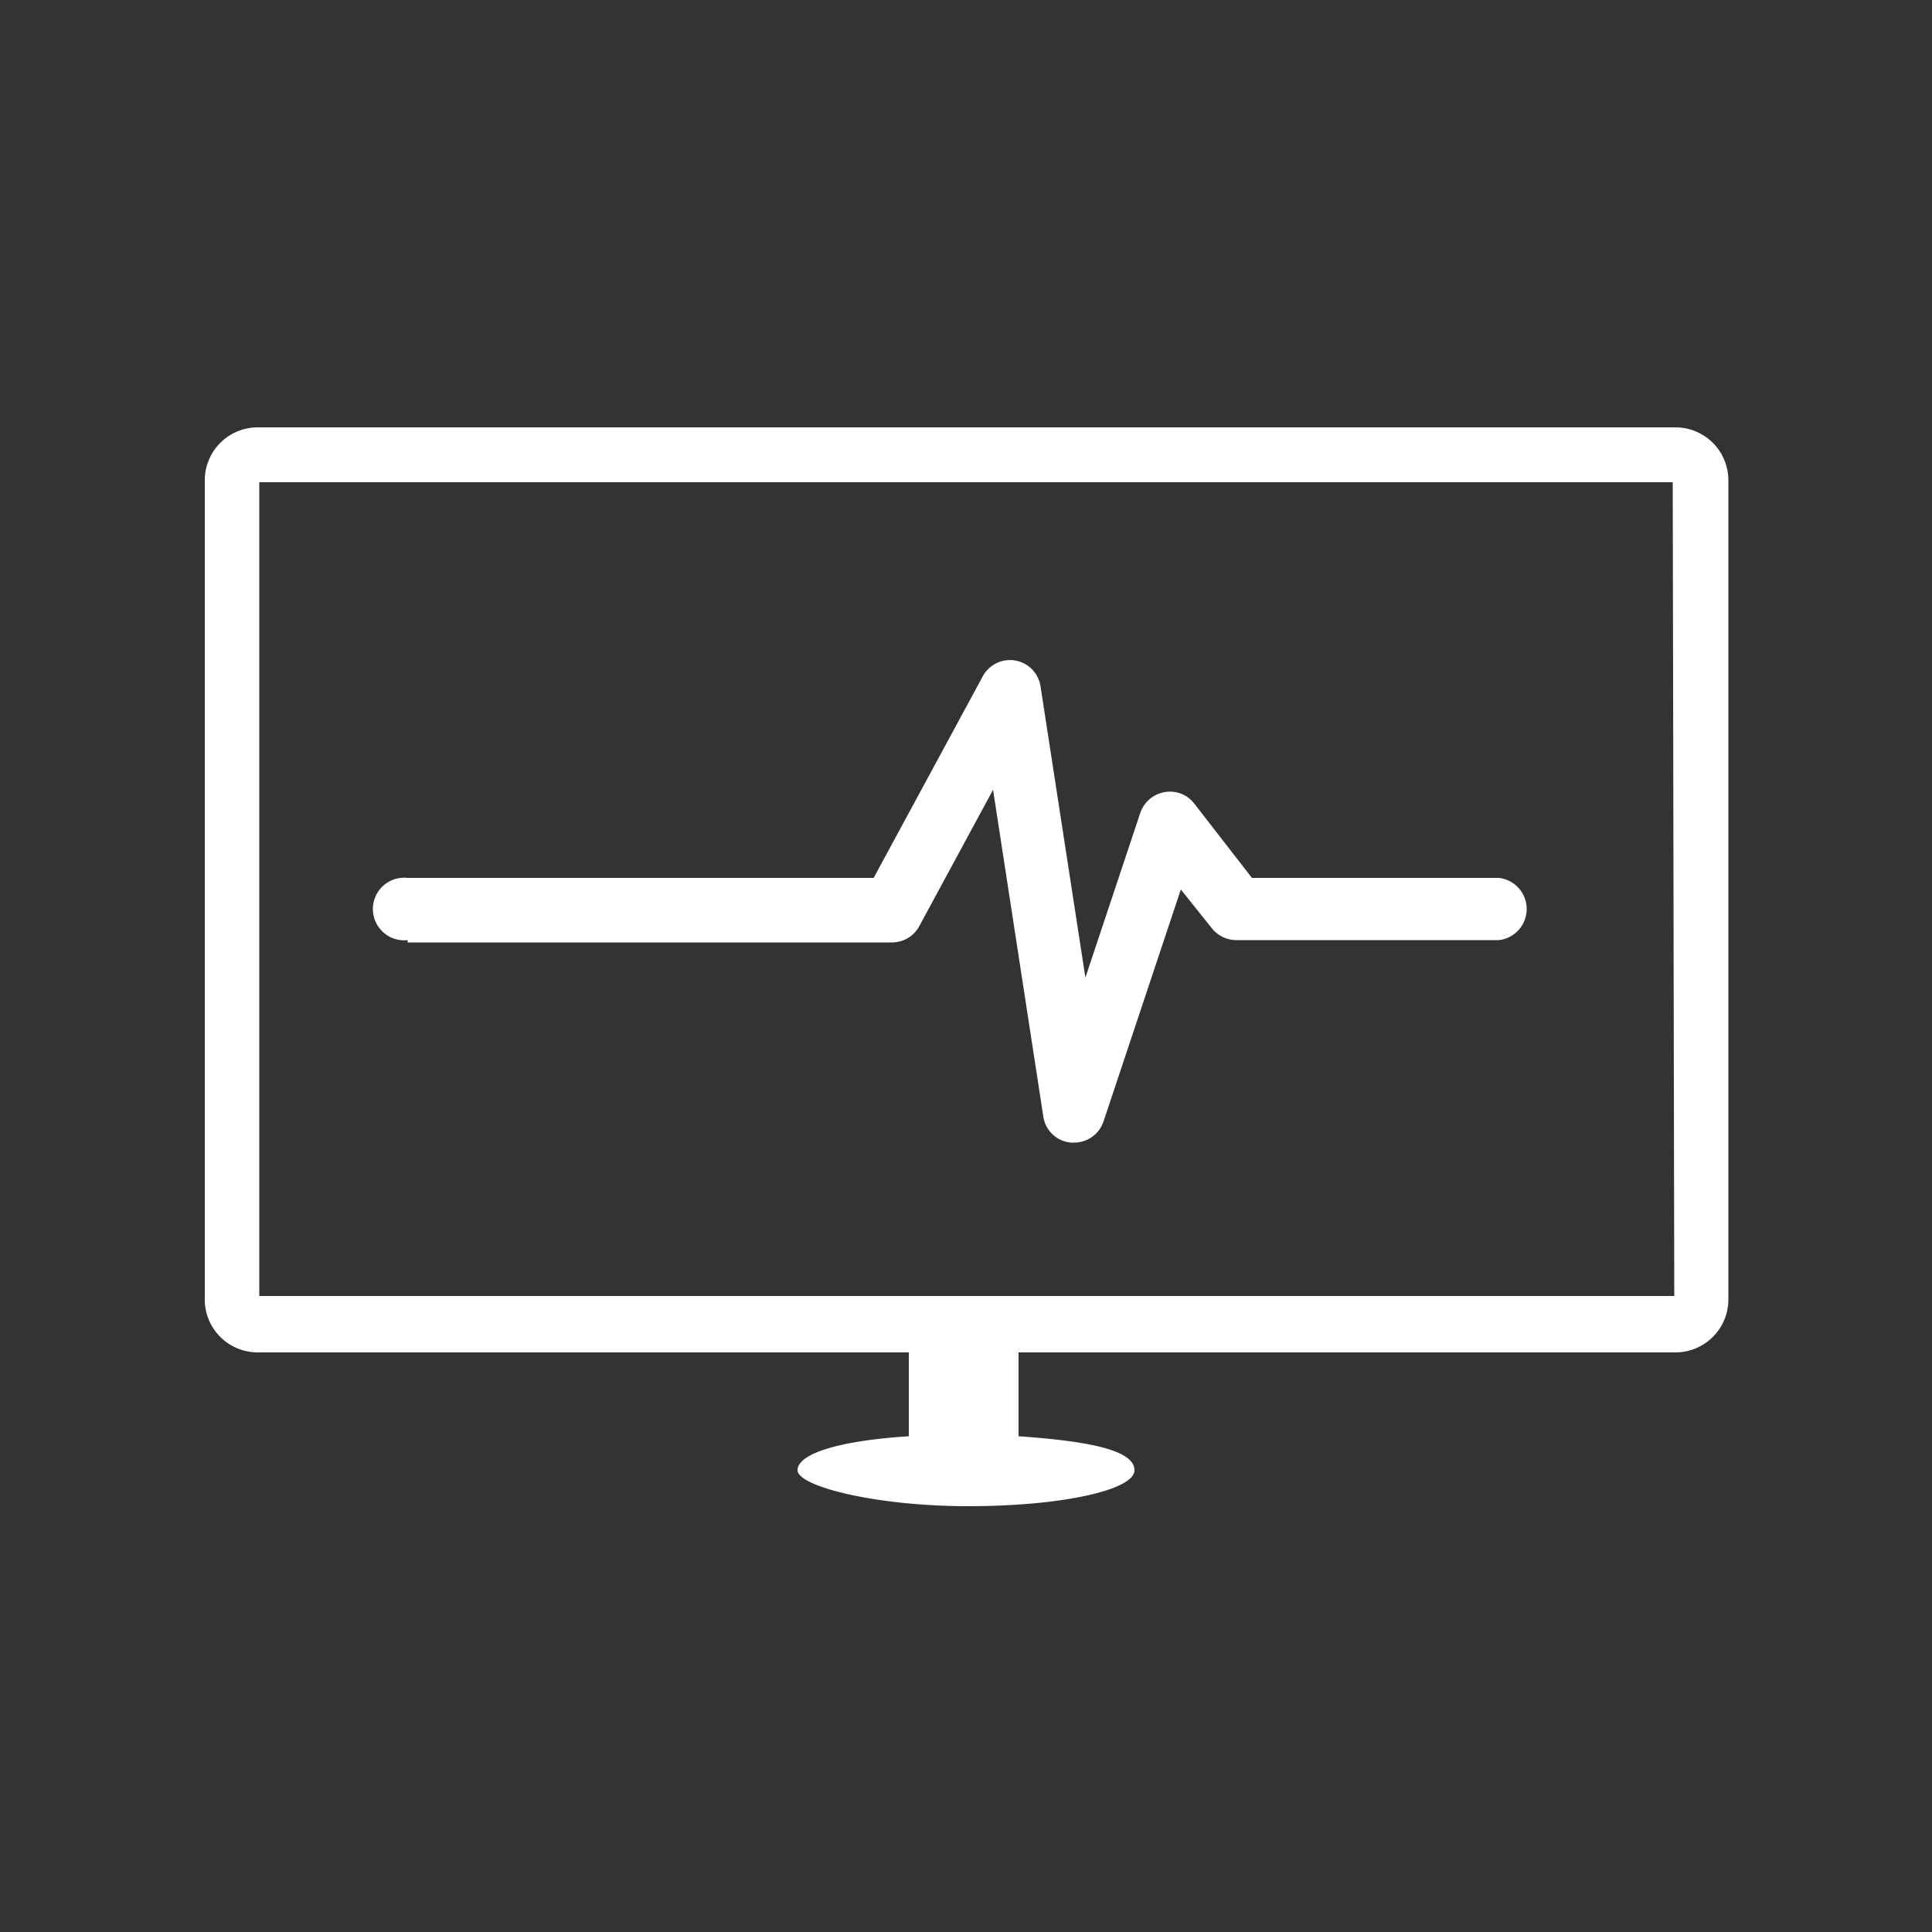
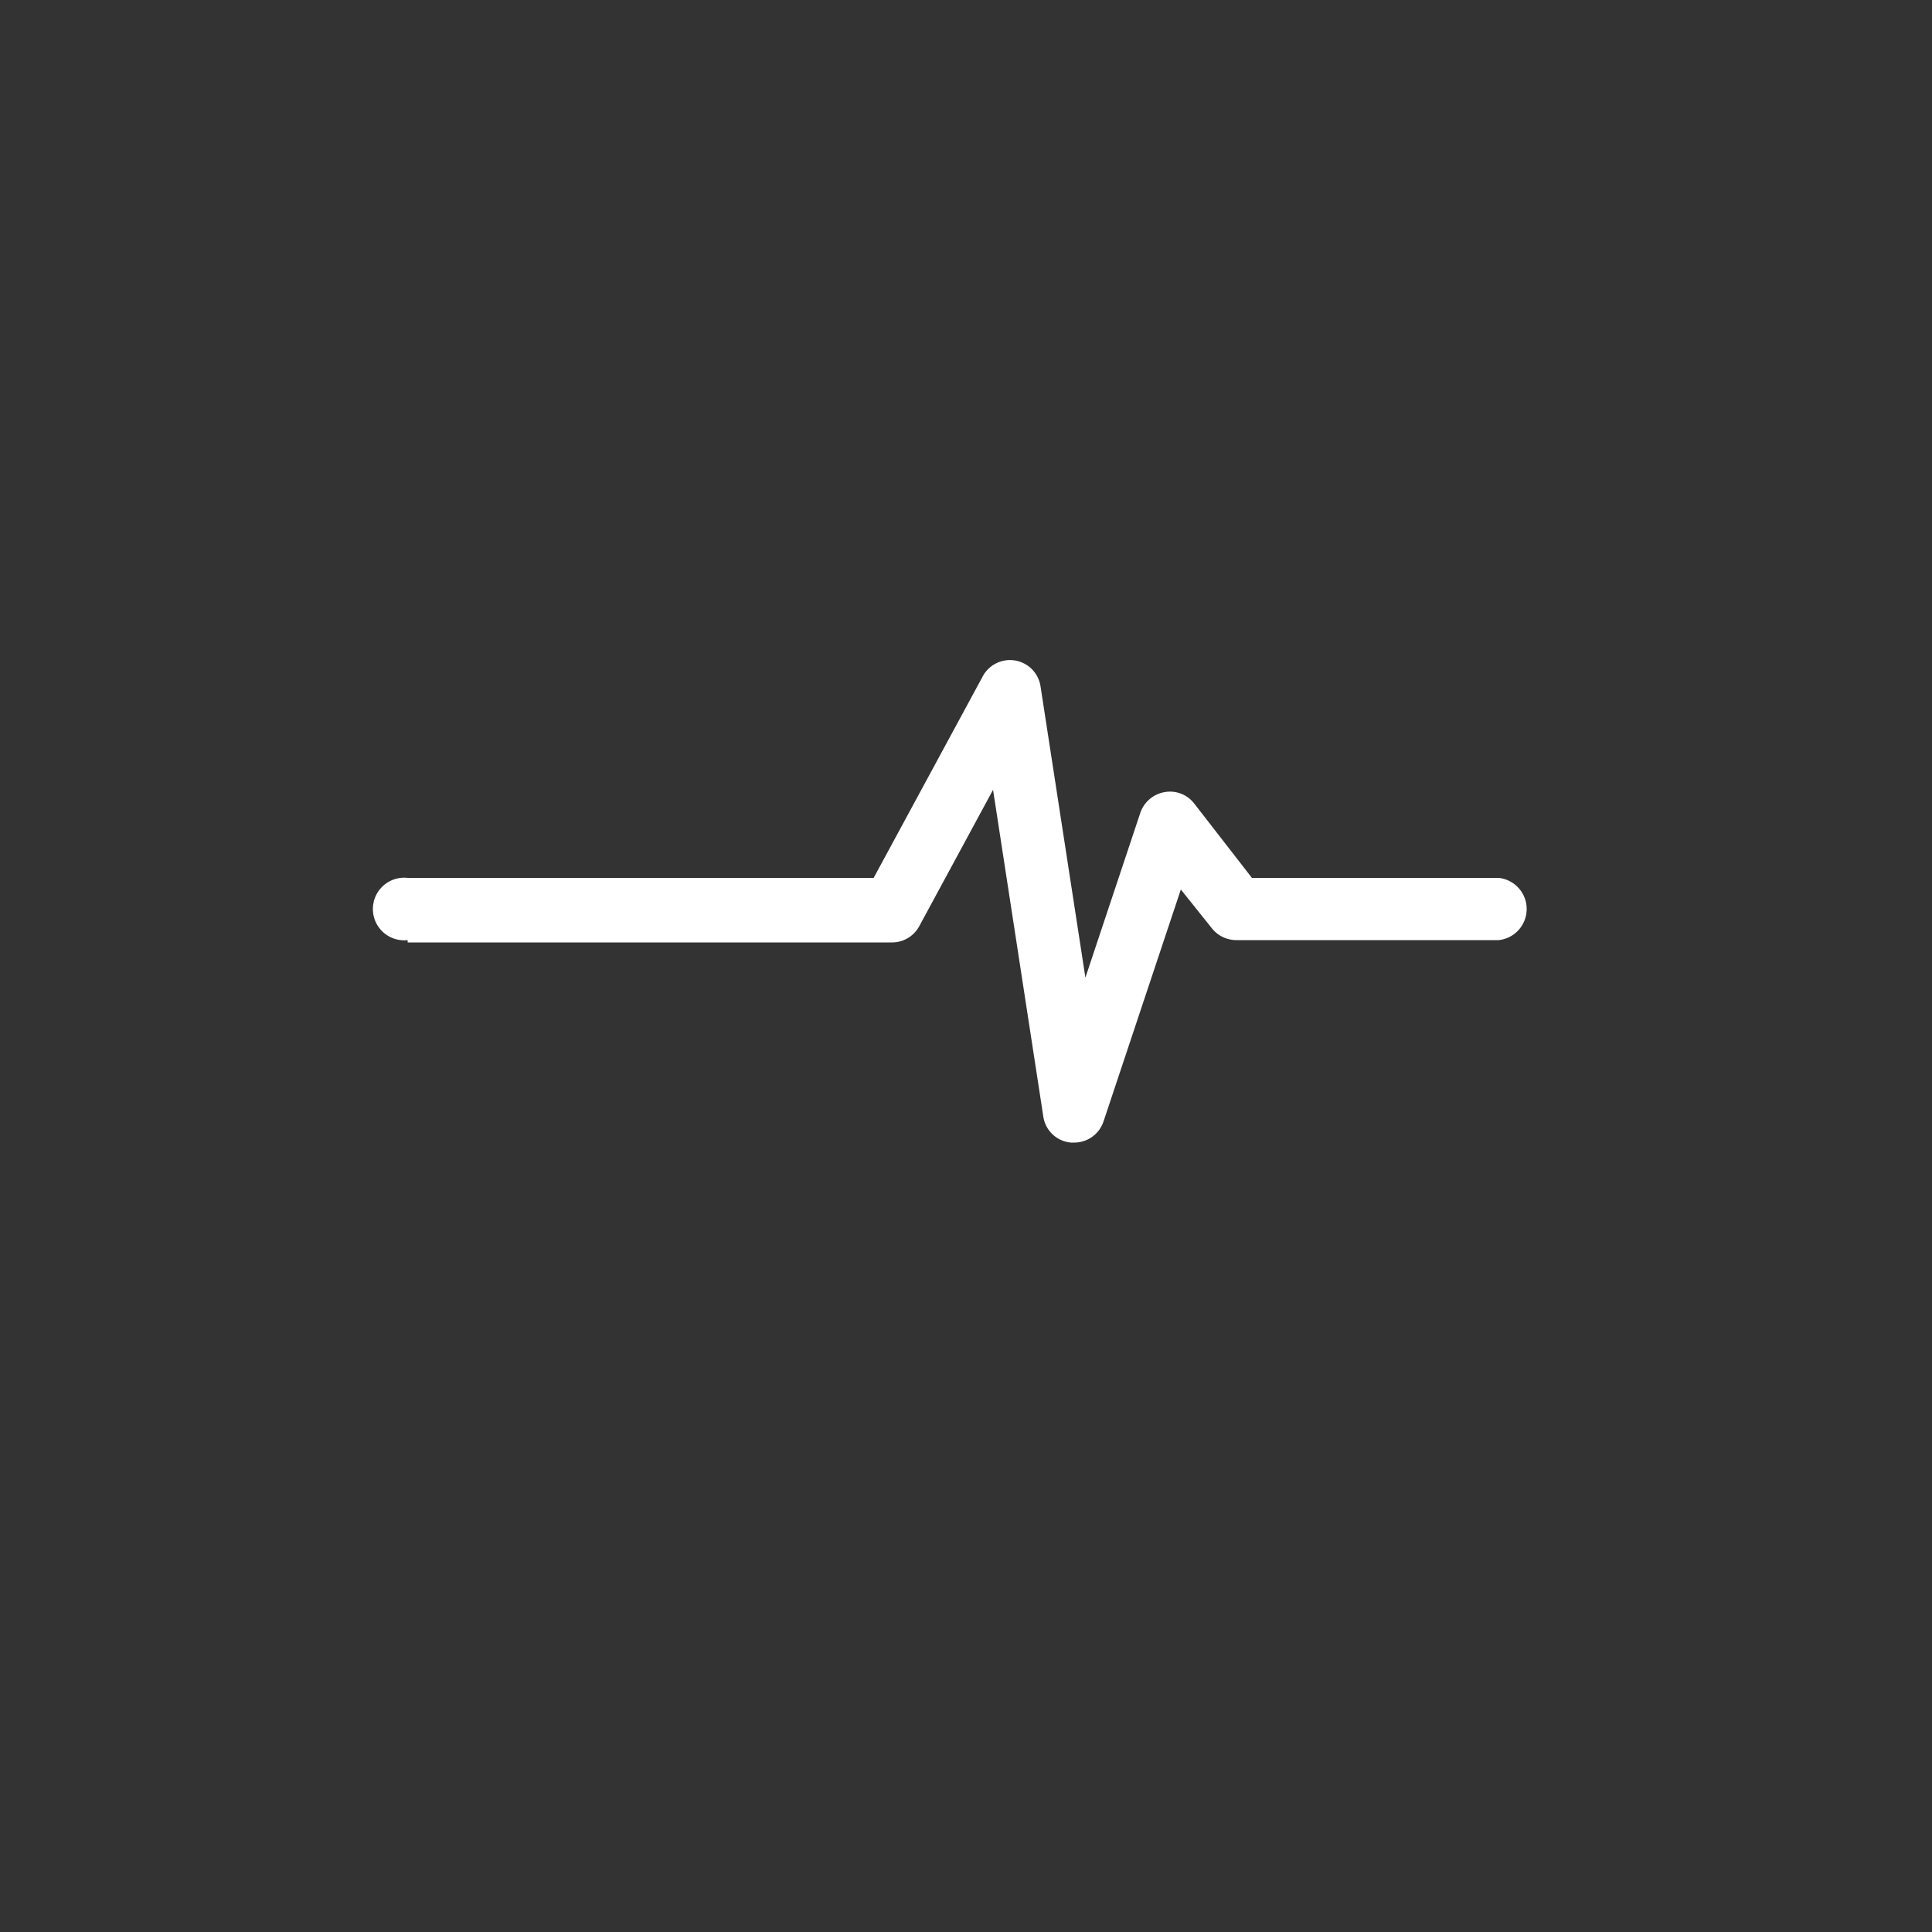
<svg xmlns="http://www.w3.org/2000/svg" id="Calque_1" data-name="Calque 1" viewBox="0 0 50 50">
  <rect x="0" y="0" width="50" height="50" fill="#333333" stroke="none" />
-   <path d="M43.33,11.06H6.67A1.37,1.37,0,0,0,5.3,12.44V33.58A1.37,1.37,0,0,0,6.67,35H23.52v2.17c-1.88.12-2.88.47-2.88.88s2,.93,4.42.93,4.3-.42,4.3-.93-1.13-.75-3-.88V35h17a1.37,1.37,0,0,0,1.37-1.38V12.44A1.37,1.37,0,0,0,43.33,11.06Zm0,22.48H6.71V12.48H43.29Z" style="fill:#fff" />
  <path d="M10.55,24.39H23.09a.8.8,0,0,0,.7-.42l1.91-3.53L27,28.89a.79.79,0,0,0,.72.68h.07a.8.8,0,0,0,.77-.55l2-6,.8,1a.81.81,0,0,0,.64.31h6.79a.81.81,0,0,0,0-1.61H32.4l-1.49-1.92a.79.79,0,0,0-.77-.3.81.81,0,0,0-.63.54l-1.42,4.26-1.16-7.53a.8.8,0,0,0-1.5-.26l-2.82,5.21H10.55a.81.81,0,1,0,0,1.61Z" style="fill:#fff" />
</svg>